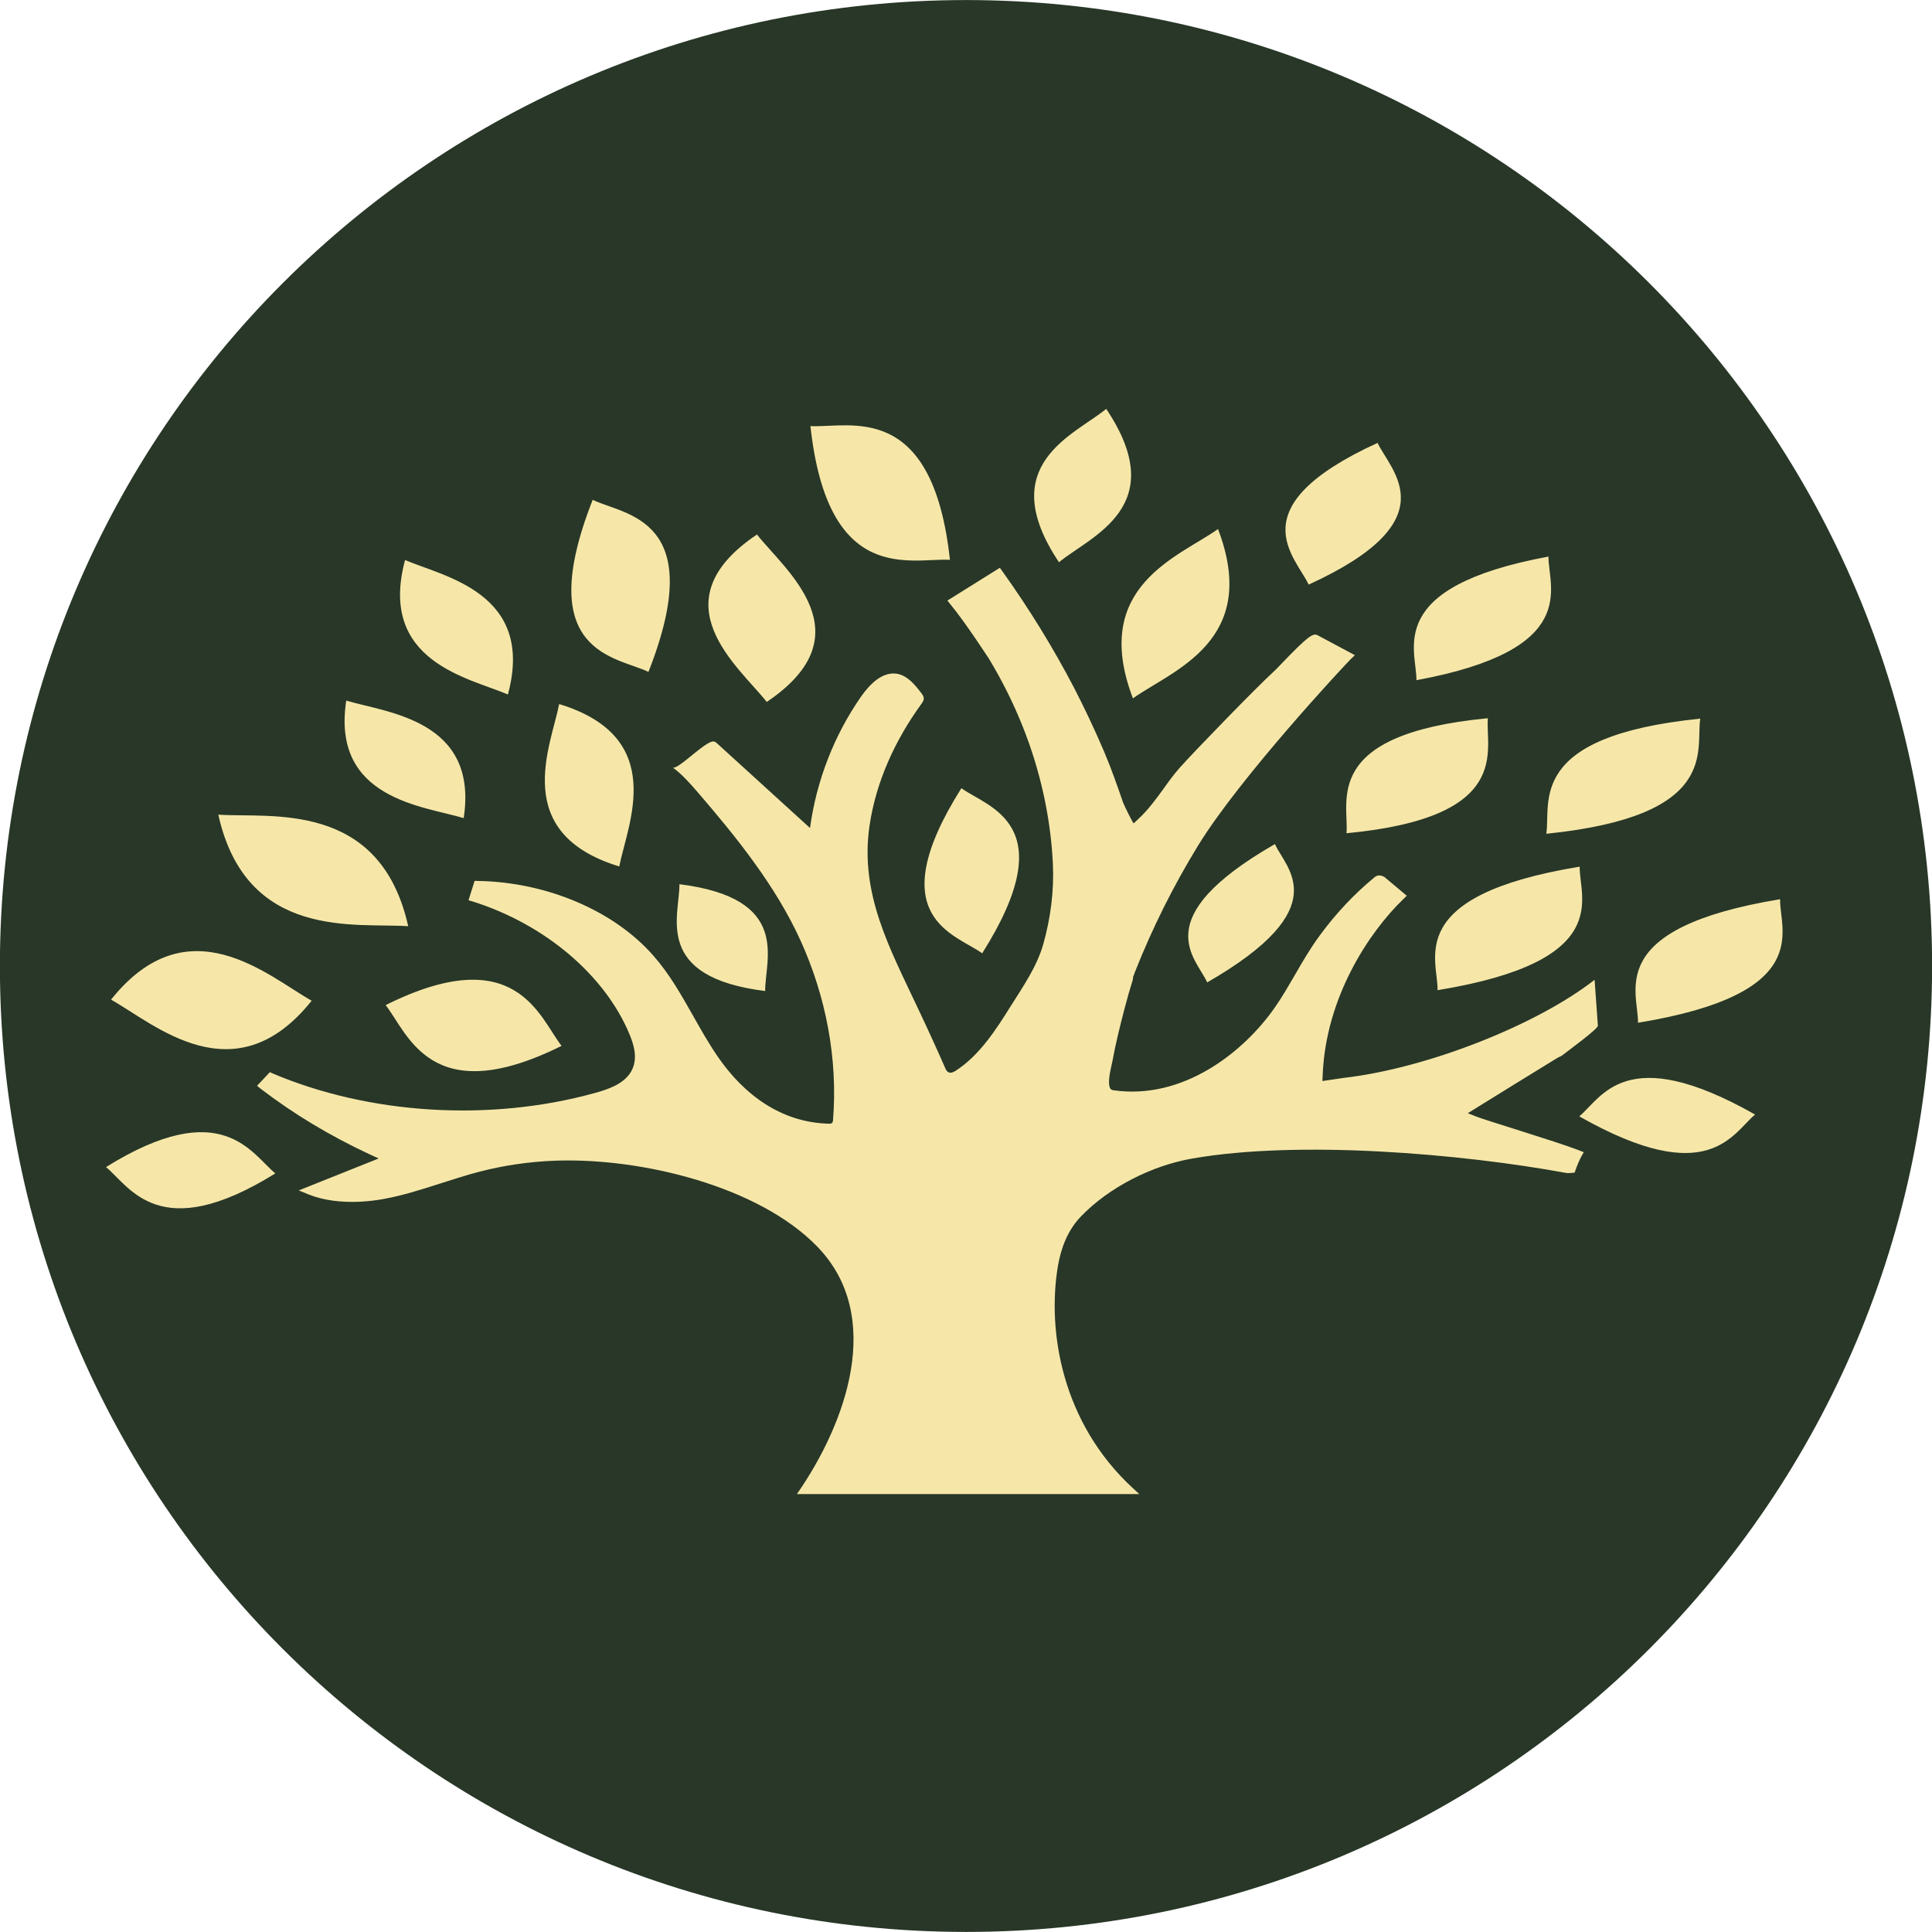
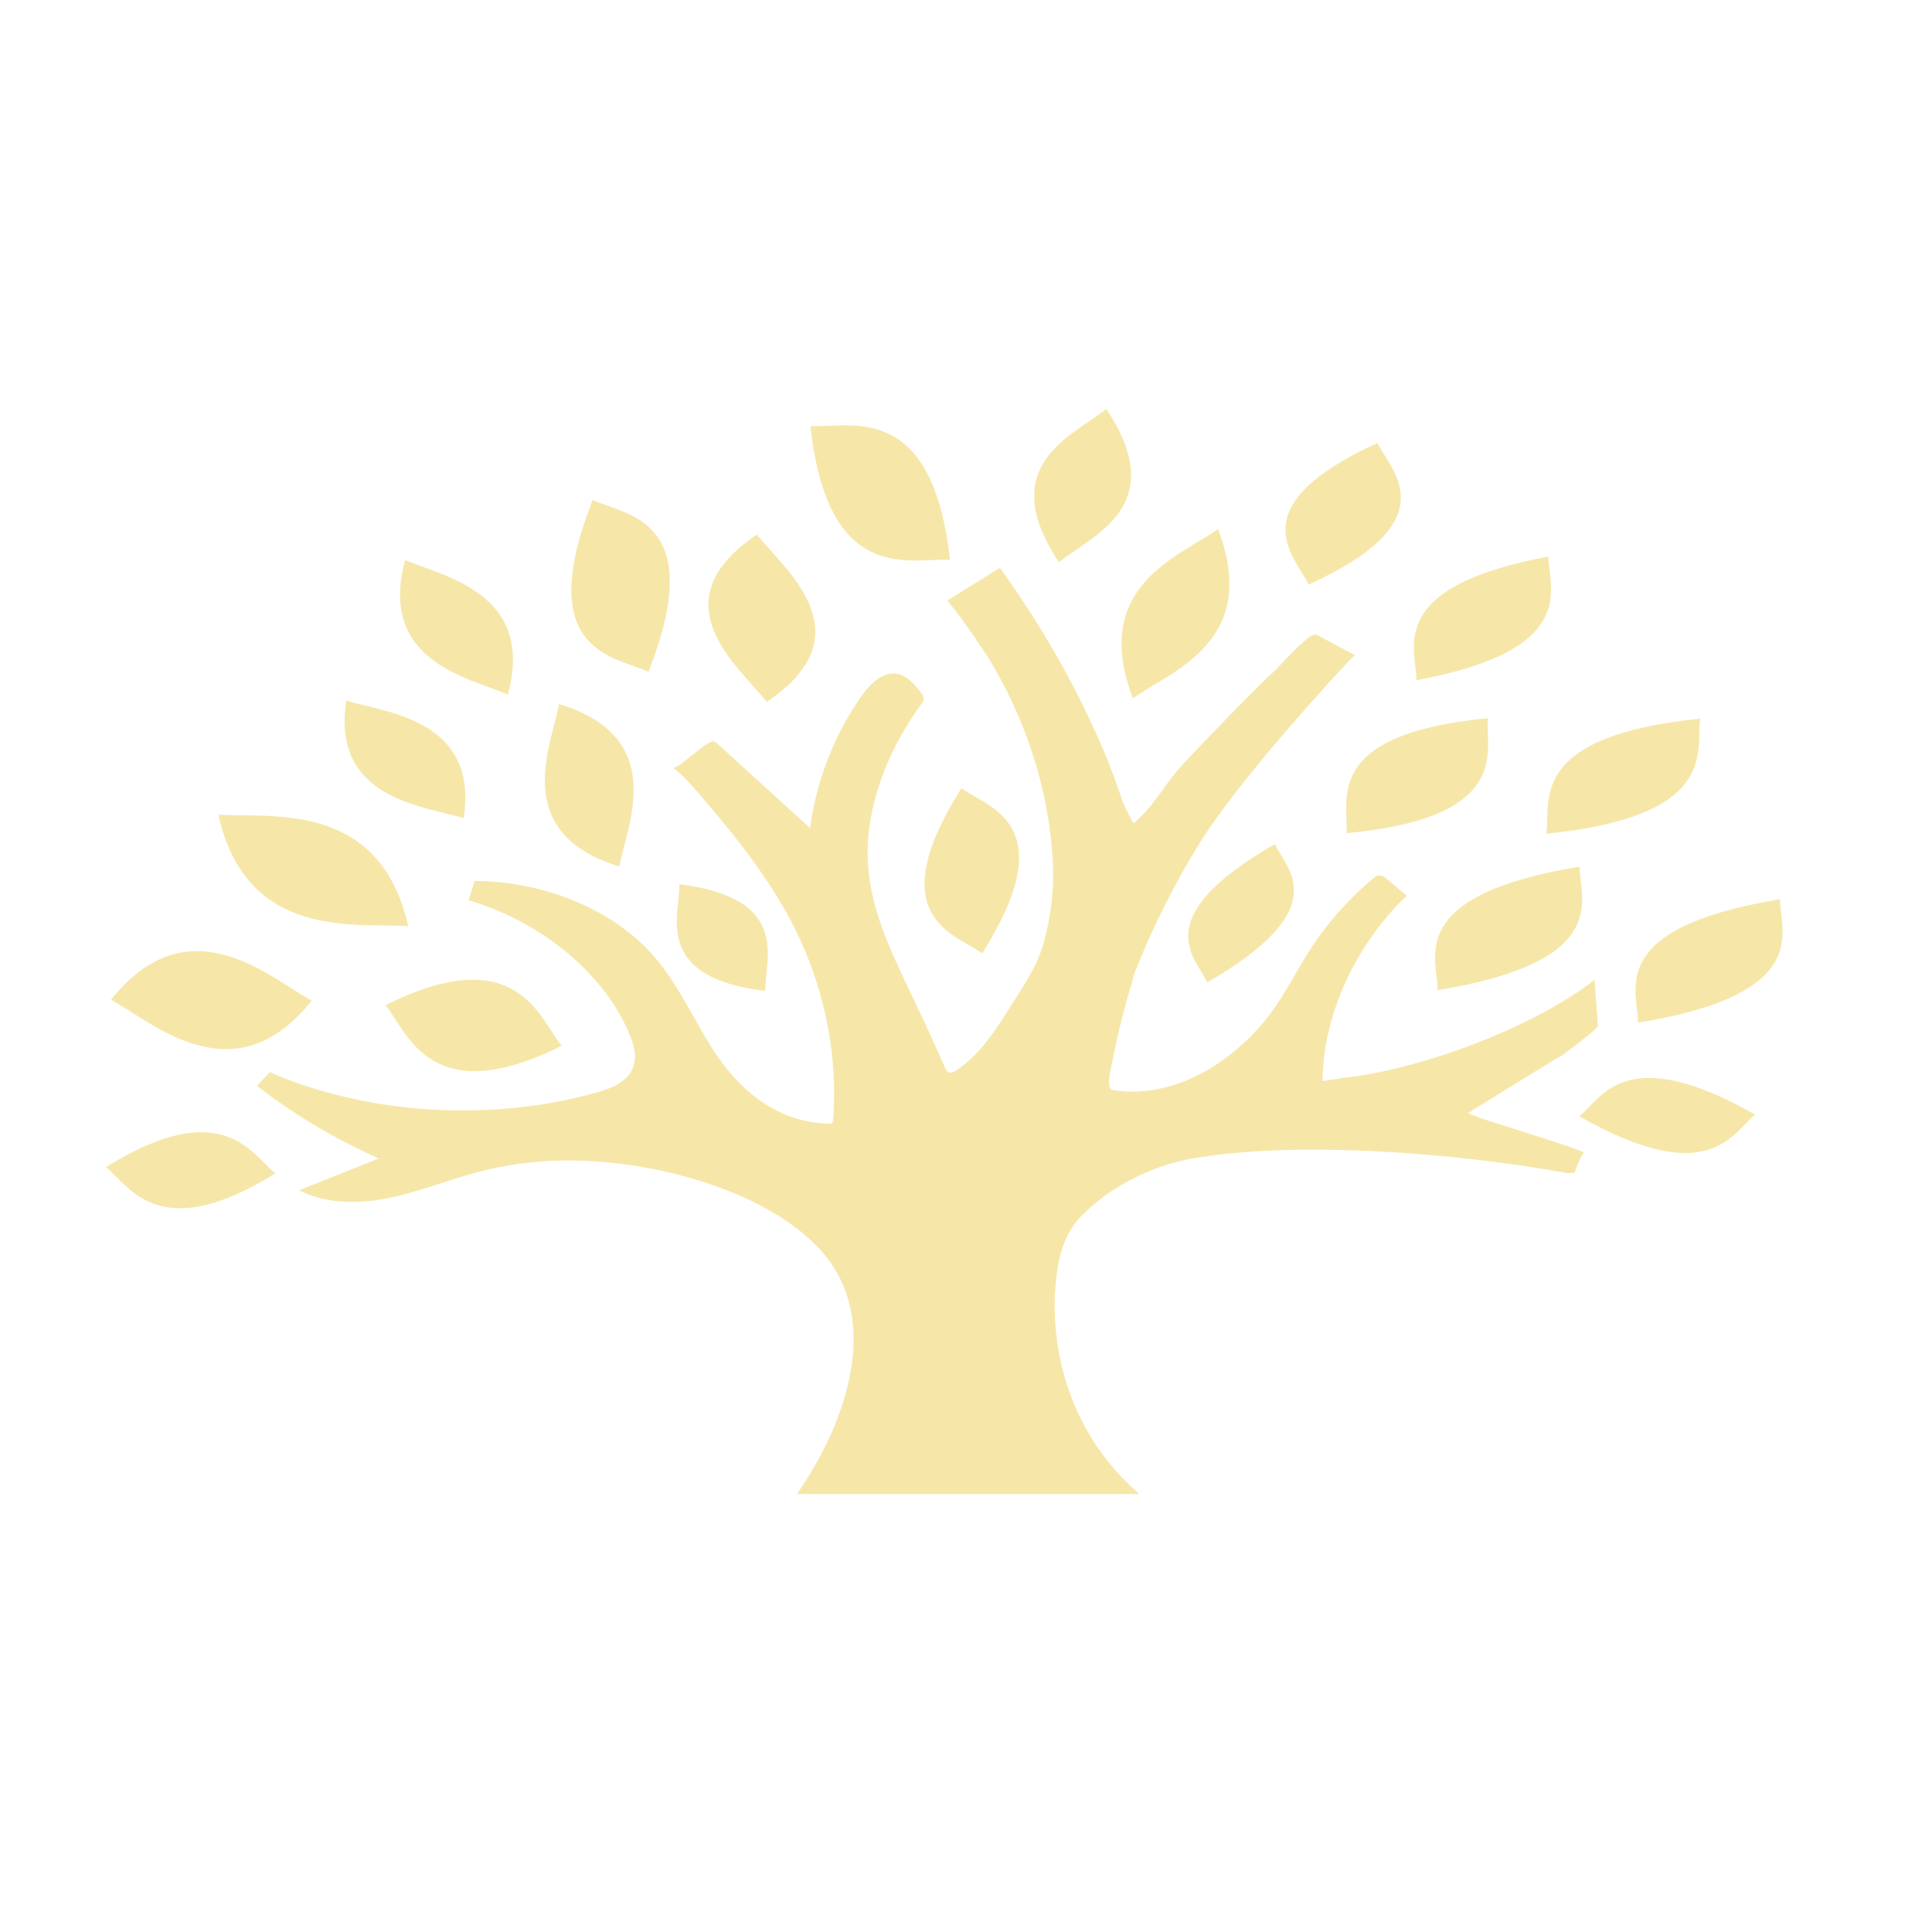
<svg xmlns="http://www.w3.org/2000/svg" width="100%" height="100%" viewBox="0 0 512 512" version="1.1" xml:space="preserve" style="fill-rule:evenodd;clip-rule:evenodd;stroke-linejoin:round;stroke-miterlimit:2;">
  <g transform="matrix(1,0,0,1,-0.014,448)">
    <g transform="matrix(0,-27.838,-27.838,0,256.014,-448.014)">
-       <path d="M-9.197,-9.197C-14.276,-9.197 -18.392,-5.08 -18.392,-0.001C-18.392,5.079 -14.276,9.197 -9.197,9.197C-4.118,9.197 -0.001,5.079 -0.001,-0.001C-0.001,-5.08 -4.118,-9.197 -9.197,-9.197" style="fill:rgb(40,55,39);fill-rule:nonzero;" />
-     </g>
+       </g>
    <g transform="matrix(27.838,0,0,27.838,202.79,-213.678)">
      <path d="M0,1.017C-1.07,0.883 -0.814,0.302 -0.816,0C0.254,0.134 -0.002,0.715 0,1.017ZM4.311,-3.381C4.719,-2.311 3.871,-2.034 3.501,-1.769C3.093,-2.839 3.942,-3.117 4.311,-3.381ZM3.247,-4.525C3.869,-3.595 3.101,-3.315 2.797,-3.065C2.175,-3.995 2.943,-4.275 3.247,-4.525ZM-1.938,1.539C-3.183,2.158 -3.4,1.42 -3.613,1.151C-2.369,0.531 -2.15,1.269 -1.938,1.539ZM-0.078,-3.329C0.183,-2.996 0.975,-2.381 0.015,-1.735C-0.246,-2.068 -1.038,-2.684 -0.078,-3.329ZM-3.428,-3.086C-3.064,-2.929 -2.187,-2.775 -2.449,-1.806C-2.813,-1.963 -3.689,-2.116 -3.428,-3.086ZM-3.988,-1.748C-3.61,-1.633 -2.726,-1.569 -2.87,-0.629C-3.248,-0.744 -4.132,-0.808 -3.988,-1.748ZM-5.206,-0.662C-4.716,-0.628 -3.667,-0.804 -3.398,0.4C-3.888,0.365 -4.938,0.541 -5.206,-0.662ZM7.75,2.21C7.964,2.035 8.189,1.492 9.424,2.193C9.209,2.369 8.985,2.911 7.75,2.21ZM7.436,-0.48C7.483,-0.776 7.24,-1.408 8.902,-1.576C8.855,-1.281 9.098,-0.649 7.436,-0.48ZM6.2,-1.942C6.204,-2.232 5.882,-2.827 7.457,-3.119C7.453,-2.828 7.775,-2.233 6.2,-1.942ZM1.759,-3.088C1.391,-3.109 0.597,-2.834 0.431,-4.361C0.799,-4.341 1.593,-4.616 1.759,-3.088ZM-1.111,-2.021C-1.414,-2.168 -2.219,-2.193 -1.642,-3.659C-1.339,-3.512 -0.534,-3.488 -1.111,-2.021ZM5.174,-2.852C5.051,-3.118 4.491,-3.588 5.83,-4.201C5.954,-3.935 6.514,-3.464 5.174,-2.852ZM6.401,1.009C6.408,0.715 6.069,0.11 7.754,-0.167C7.748,0.127 8.086,0.733 6.401,1.009ZM8.309,1.319C8.316,1.025 7.977,0.42 9.662,0.143C9.655,0.437 9.994,1.043 8.309,1.319ZM5.534,-0.485C5.561,-0.785 5.287,-1.428 6.88,-1.58C6.853,-1.28 7.127,-0.636 5.534,-0.485ZM4.208,0.935C4.106,0.703 3.618,0.328 4.853,-0.382C4.955,-0.15 5.443,0.224 4.208,0.935ZM2.066,0.658C1.816,0.475 1.088,0.322 1.868,-0.914C2.118,-0.731 2.846,-0.577 2.066,0.658ZM-6.275,2.693C-5.171,2.006 -4.89,2.568 -4.663,2.753C-5.767,3.44 -6.048,2.879 -6.275,2.693ZM-1.389,-0.169C-2.431,-0.487 -2.038,-1.317 -1.961,-1.715C-0.918,-1.397 -1.312,-0.566 -1.389,-0.169ZM-6.227,1.099C-5.491,0.177 -4.725,0.882 -4.317,1.109C-5.052,2.03 -5.819,1.326 -6.227,1.099ZM7.541,1.654L7.112,1.918L6.689,2.18L6.772,2.213C6.851,2.245 7.527,2.449 7.731,2.527L7.793,2.551L7.771,2.59C7.75,2.629 7.732,2.672 7.714,2.722L7.706,2.746L7.681,2.748C7.665,2.75 7.65,2.75 7.633,2.75C6.62,2.564 5.08,2.434 4.063,2.612C3.682,2.679 3.274,2.884 3.005,3.164C2.879,3.296 2.816,3.463 2.786,3.641C2.685,4.251 2.821,5.126 3.504,5.753L3.562,5.806L0.302,5.806C0.773,5.13 1.137,4.113 0.498,3.452C-0.06,2.874 -1.18,2.603 -1.996,2.632C-2.245,2.641 -2.49,2.677 -2.724,2.738C-2.846,2.77 -2.967,2.809 -3.083,2.846C-3.272,2.907 -3.448,2.963 -3.634,2.997C-3.902,3.045 -4.155,3.03 -4.348,2.953L-4.44,2.915L-3.679,2.611L-3.773,2.568C-4.145,2.394 -4.491,2.186 -4.803,1.947L-4.837,1.919L-4.715,1.789L-4.69,1.801C-3.766,2.193 -2.62,2.263 -1.626,1.989C-1.493,1.953 -1.361,1.905 -1.29,1.805C-1.202,1.682 -1.248,1.533 -1.29,1.432C-1.524,0.866 -2.098,0.38 -2.786,0.164L-2.824,0.153L-2.766,-0.032L-2.737,-0.031C-2.082,-0.021 -1.443,0.25 -1.067,0.677C-0.912,0.853 -0.803,1.046 -0.687,1.251C-0.612,1.384 -0.537,1.517 -0.451,1.642C-0.201,2.005 0.153,2.27 0.61,2.28C0.619,2.28 0.63,2.28 0.636,2.273C0.644,2.267 0.645,2.256 0.646,2.247C0.693,1.663 0.579,1.071 0.338,0.539C0.1,0.014 -0.277,-0.452 -0.647,-0.881C-0.719,-0.964 -0.792,-1.047 -0.881,-1.112C-0.836,-1.08 -0.569,-1.366 -0.491,-1.359C-0.477,-1.358 -0.466,-1.348 -0.455,-1.338L0.427,-0.535C0.488,-0.984 0.656,-1.418 0.915,-1.789C0.997,-1.905 1.117,-2.027 1.257,-2.003C1.355,-1.985 1.425,-1.9 1.486,-1.82C1.498,-1.804 1.51,-1.787 1.51,-1.767C1.51,-1.749 1.498,-1.732 1.487,-1.716C1.237,-1.372 1.054,-0.974 0.993,-0.553C0.899,0.094 1.19,0.618 1.453,1.179C1.543,1.369 1.629,1.556 1.713,1.748C1.72,1.764 1.728,1.782 1.744,1.79C1.768,1.802 1.796,1.788 1.817,1.774C2.041,1.628 2.196,1.387 2.335,1.165C2.454,0.975 2.584,0.791 2.647,0.573C2.718,0.321 2.751,0.065 2.739,-0.197C2.717,-0.642 2.618,-1.084 2.453,-1.498C2.365,-1.72 2.256,-1.938 2.13,-2.147C2.128,-2.149 1.908,-2.49 1.763,-2.665L1.735,-2.7L2.234,-3.012L2.256,-2.982C2.511,-2.626 2.741,-2.252 2.94,-1.871C3.044,-1.67 3.141,-1.463 3.228,-1.259C3.296,-1.099 3.352,-0.937 3.409,-0.773C3.415,-0.756 3.503,-0.574 3.509,-0.58L3.556,-0.624C3.646,-0.708 3.72,-0.809 3.792,-0.908C3.843,-0.98 3.891,-1.046 3.946,-1.108C4.089,-1.269 4.683,-1.88 4.839,-2.022C4.85,-2.031 4.888,-2.07 4.921,-2.105C5.169,-2.363 5.216,-2.393 5.259,-2.37L5.566,-2.206L5.614,-2.18L5.574,-2.142C5.52,-2.089 4.522,-1.02 4.122,-0.369C3.887,0.014 3.685,0.419 3.521,0.834L3.503,0.882L3.5,0.909C3.47,1.005 3.446,1.089 3.425,1.17C3.382,1.335 3.337,1.512 3.305,1.689L3.297,1.725C3.284,1.783 3.257,1.903 3.287,1.947C3.293,1.955 3.3,1.959 3.312,1.961C3.978,2.059 4.558,1.597 4.853,1.172C4.923,1.072 4.985,0.963 5.046,0.859C5.117,0.735 5.192,0.607 5.279,0.489C5.431,0.281 5.61,0.091 5.794,-0.06C5.802,-0.068 5.817,-0.08 5.837,-0.083C5.862,-0.086 5.883,-0.075 5.896,-0.068L6.108,0.11L6.07,0.147C5.757,0.45 5.334,1.071 5.307,1.826L5.305,1.874L5.507,1.844C6.31,1.752 7.356,1.334 7.896,0.91L7.898,0.939L7.927,1.344C7.945,1.368 7.622,1.601 7.591,1.627C7.577,1.639 7.557,1.644 7.541,1.654Z" style="fill:rgb(246,231,169);" />
    </g>
  </g>
</svg>